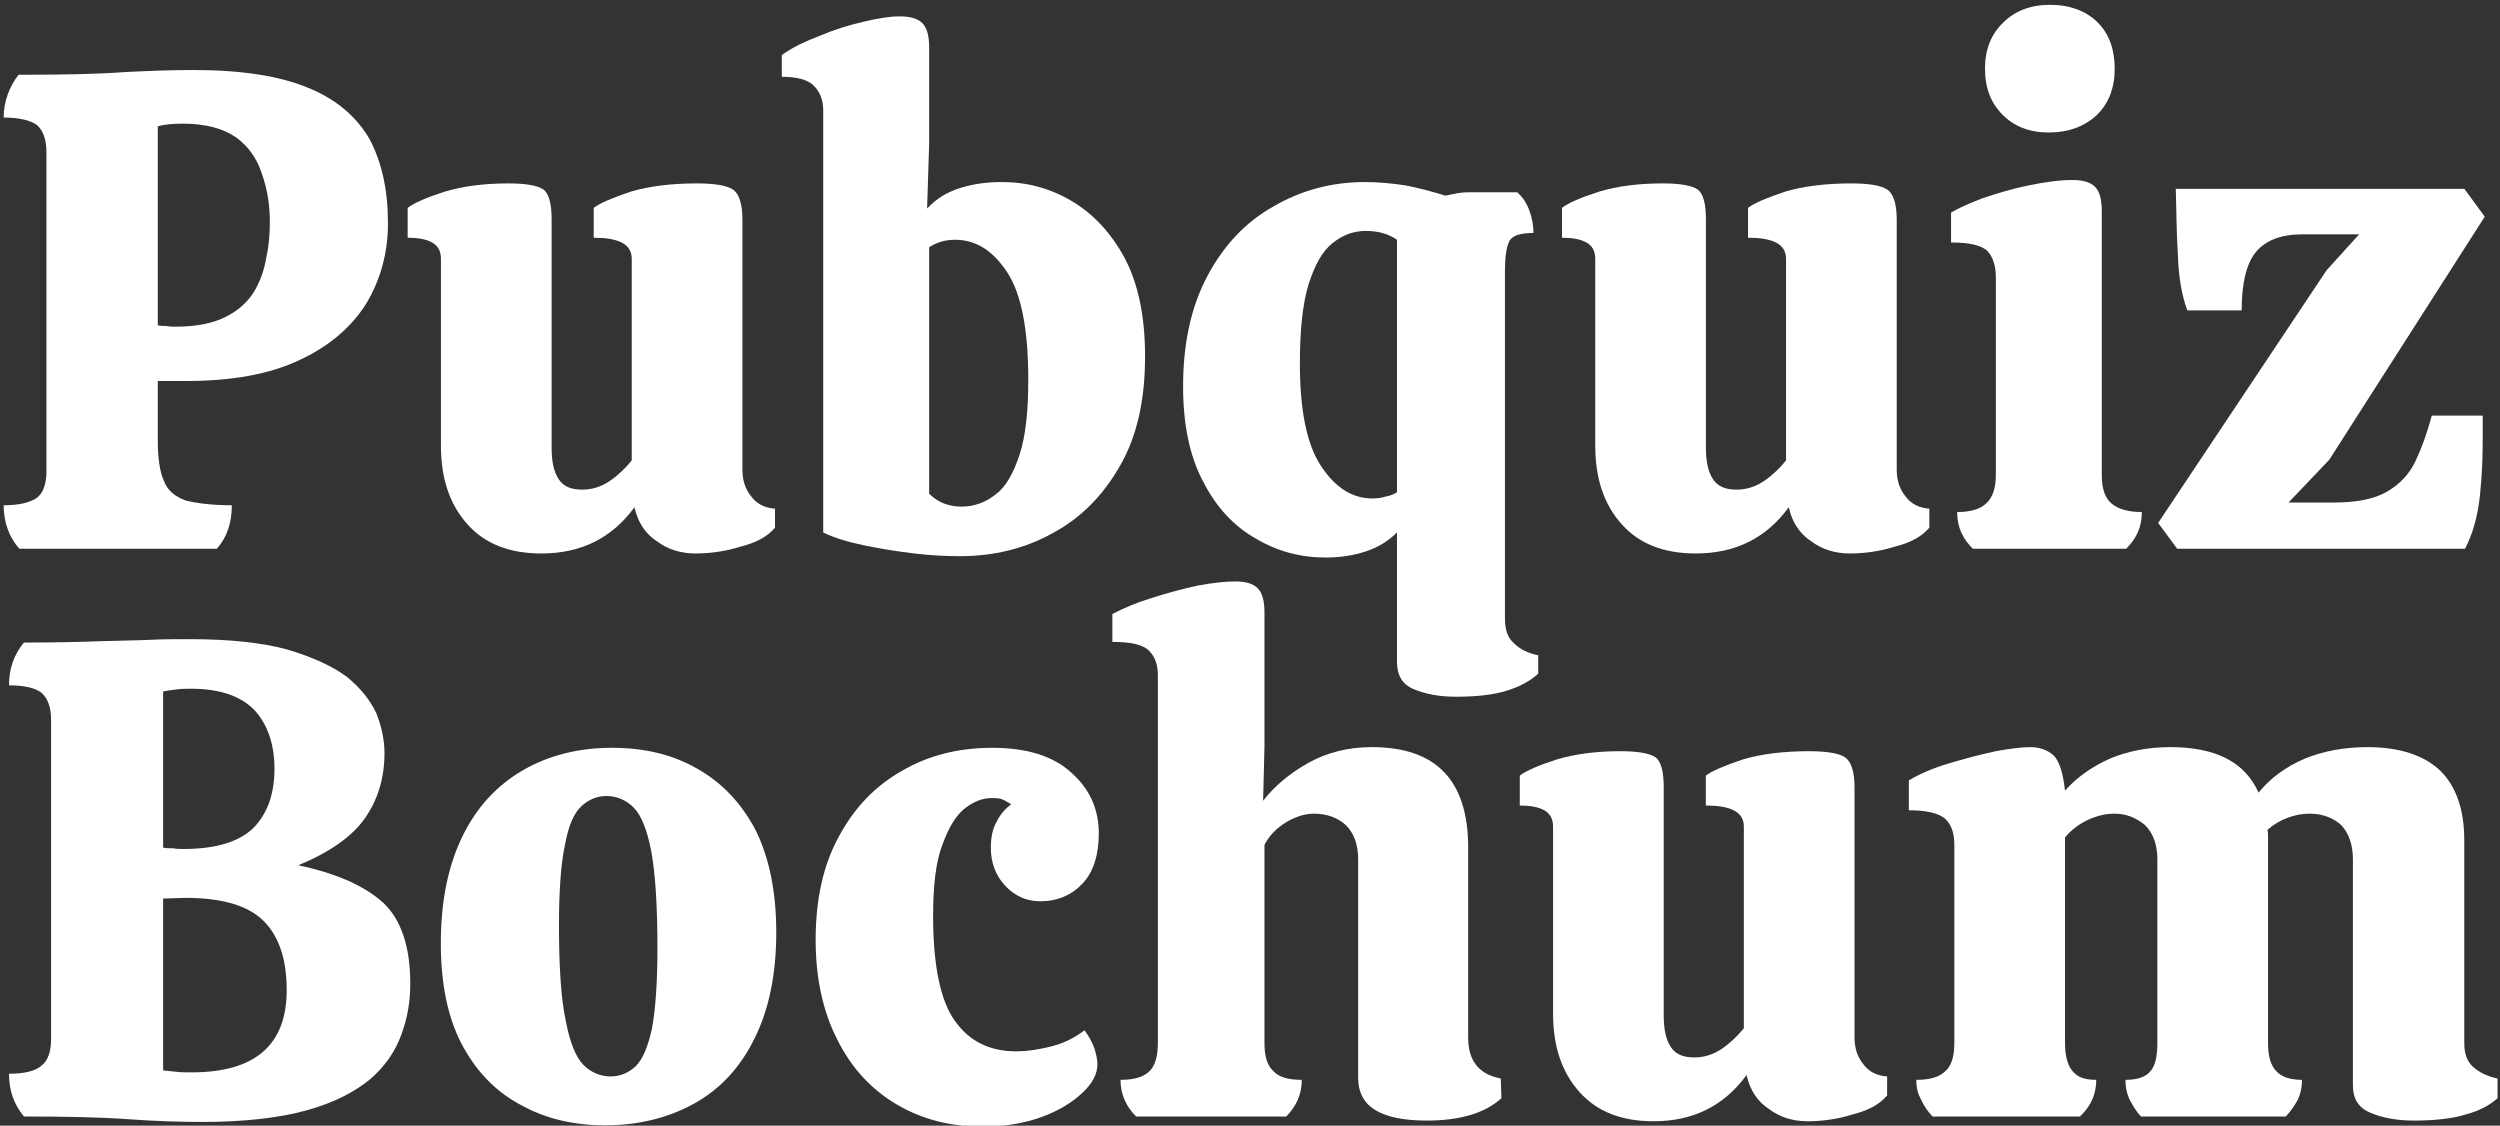
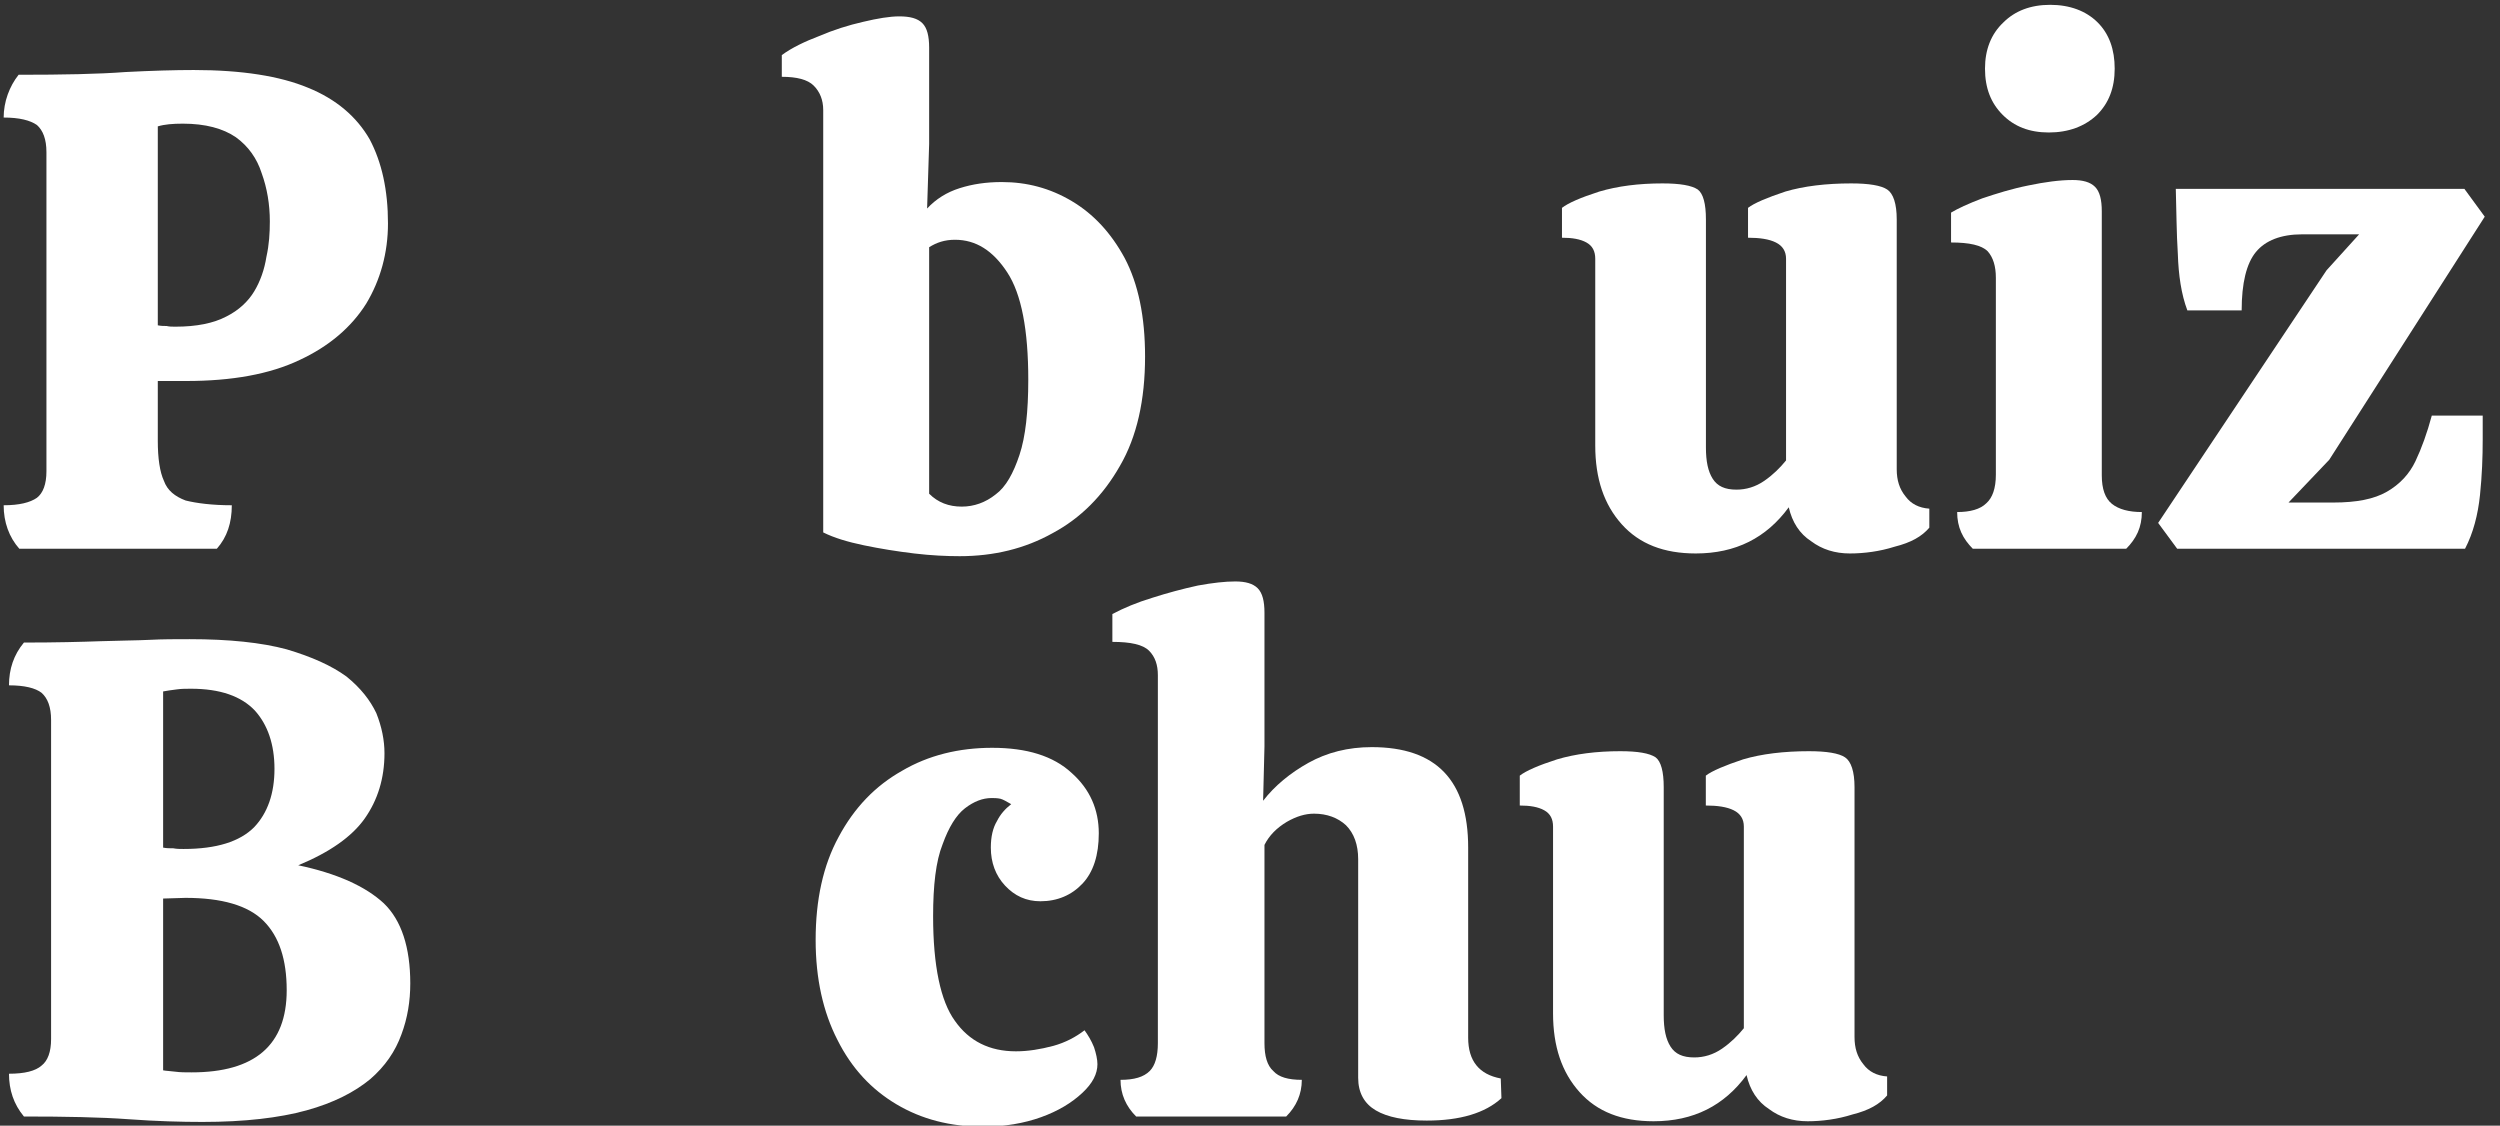
<svg xmlns="http://www.w3.org/2000/svg" width="100%" height="100%" viewBox="0 0 764 344" version="1.1" xml:space="preserve" style="fill-rule:evenodd;clip-rule:evenodd;stroke-linejoin:round;stroke-miterlimit:2;">
  <rect x="0" y="0" width="764" height="344" fill="#333333" stroke="none" />
  <g transform="matrix(1.441,0,0,1.441,-212.232,-104.359)">
    <g transform="matrix(144,0,0,144,145.443,309.204)">
      <path d="M0.311,0.008C0.28,0.008 0.243,0.007 0.202,0.004C0.161,0.001 0.109,-0 0.048,-0C0.033,-0.018 0.026,-0.039 0.026,-0.063C0.049,-0.063 0.065,-0.067 0.074,-0.075C0.083,-0.082 0.088,-0.095 0.088,-0.114L0.088,-0.584C0.088,-0.603 0.083,-0.616 0.074,-0.624C0.065,-0.631 0.049,-0.635 0.026,-0.635C0.026,-0.659 0.033,-0.68 0.048,-0.698C0.095,-0.698 0.133,-0.699 0.161,-0.7C0.189,-0.701 0.213,-0.701 0.233,-0.702C0.252,-0.703 0.272,-0.703 0.292,-0.703C0.35,-0.703 0.398,-0.698 0.435,-0.688C0.472,-0.677 0.501,-0.664 0.523,-0.648C0.544,-0.631 0.558,-0.613 0.567,-0.594C0.575,-0.574 0.579,-0.554 0.579,-0.535C0.579,-0.498 0.569,-0.466 0.55,-0.439C0.531,-0.412 0.498,-0.389 0.452,-0.37C0.509,-0.358 0.551,-0.339 0.578,-0.314C0.604,-0.289 0.617,-0.249 0.617,-0.196C0.617,-0.17 0.613,-0.145 0.604,-0.121C0.595,-0.096 0.58,-0.074 0.558,-0.055C0.535,-0.036 0.504,-0.02 0.464,-0.009C0.424,0.002 0.373,0.008 0.311,0.008ZM0.283,-0.394C0.332,-0.394 0.366,-0.405 0.387,-0.426C0.407,-0.447 0.417,-0.476 0.417,-0.512C0.417,-0.548 0.407,-0.577 0.388,-0.598C0.368,-0.619 0.337,-0.63 0.294,-0.63C0.287,-0.63 0.28,-0.63 0.273,-0.629C0.265,-0.628 0.258,-0.627 0.253,-0.626L0.253,-0.396C0.258,-0.395 0.263,-0.395 0.268,-0.395C0.273,-0.394 0.278,-0.394 0.283,-0.394ZM0.295,-0.065C0.388,-0.065 0.435,-0.105 0.435,-0.186C0.435,-0.231 0.424,-0.265 0.401,-0.288C0.378,-0.311 0.339,-0.322 0.286,-0.322L0.253,-0.321L0.253,-0.068C0.258,-0.067 0.264,-0.067 0.271,-0.066C0.278,-0.065 0.286,-0.065 0.295,-0.065Z" style="fill:white;fill-rule:nonzero;" />
    </g>
    <g transform="matrix(144,0,0,144,236.595,309.204)">
-       <path d="M0.271,0.013C0.224,0.013 0.182,0.003 0.145,-0.018C0.108,-0.038 0.08,-0.068 0.059,-0.108C0.039,-0.147 0.029,-0.196 0.029,-0.255C0.029,-0.318 0.04,-0.37 0.061,-0.413C0.082,-0.456 0.112,-0.488 0.15,-0.51C0.188,-0.532 0.232,-0.543 0.281,-0.543C0.329,-0.543 0.371,-0.533 0.407,-0.512C0.444,-0.491 0.472,-0.461 0.493,-0.421C0.513,-0.38 0.523,-0.33 0.523,-0.271C0.523,-0.209 0.512,-0.157 0.491,-0.115C0.47,-0.072 0.44,-0.04 0.402,-0.019C0.364,0.002 0.32,0.013 0.271,0.013ZM0.279,-0.059C0.293,-0.059 0.305,-0.064 0.316,-0.074C0.326,-0.084 0.334,-0.102 0.34,-0.13C0.345,-0.157 0.348,-0.196 0.348,-0.247C0.348,-0.31 0.345,-0.357 0.339,-0.39C0.333,-0.422 0.324,-0.444 0.313,-0.455C0.302,-0.466 0.288,-0.472 0.273,-0.472C0.259,-0.472 0.247,-0.467 0.236,-0.457C0.225,-0.447 0.217,-0.428 0.212,-0.401C0.206,-0.374 0.203,-0.334 0.203,-0.282C0.203,-0.22 0.206,-0.173 0.213,-0.141C0.219,-0.109 0.228,-0.087 0.239,-0.076C0.25,-0.065 0.264,-0.059 0.279,-0.059Z" style="fill:white;fill-rule:nonzero;" />
-     </g>
+       </g>
    <g transform="matrix(144,0,0,144,316.083,309.204)">
      <path d="M0.276,0.015C0.227,0.015 0.185,0.004 0.148,-0.018C0.111,-0.04 0.082,-0.071 0.061,-0.113C0.04,-0.154 0.029,-0.203 0.029,-0.26C0.029,-0.319 0.04,-0.37 0.063,-0.412C0.086,-0.455 0.117,-0.487 0.156,-0.509C0.195,-0.532 0.24,-0.543 0.289,-0.543C0.34,-0.543 0.379,-0.531 0.406,-0.506C0.433,-0.482 0.446,-0.452 0.446,-0.417C0.446,-0.385 0.438,-0.36 0.422,-0.343C0.406,-0.326 0.385,-0.317 0.36,-0.317C0.339,-0.317 0.322,-0.325 0.308,-0.34C0.294,-0.355 0.287,-0.374 0.287,-0.396C0.287,-0.412 0.29,-0.425 0.296,-0.435C0.301,-0.445 0.308,-0.453 0.317,-0.46C0.31,-0.464 0.305,-0.467 0.301,-0.468C0.296,-0.469 0.292,-0.469 0.288,-0.469C0.275,-0.469 0.262,-0.464 0.249,-0.454C0.236,-0.444 0.225,-0.426 0.216,-0.401C0.206,-0.376 0.202,-0.34 0.202,-0.295C0.202,-0.222 0.213,-0.17 0.234,-0.141C0.255,-0.111 0.285,-0.096 0.324,-0.096C0.342,-0.096 0.36,-0.099 0.379,-0.104C0.397,-0.109 0.412,-0.117 0.425,-0.127C0.43,-0.12 0.435,-0.112 0.439,-0.102C0.442,-0.093 0.444,-0.084 0.444,-0.077C0.444,-0.063 0.437,-0.049 0.422,-0.035C0.406,-0.02 0.386,-0.008 0.361,0.001C0.336,0.01 0.307,0.015 0.276,0.015Z" style="fill:white;fill-rule:nonzero;" />
    </g>
    <g transform="matrix(144,0,0,144,381.747,309.204)">
      <path d="M0.473,0.006C0.44,0.006 0.415,0.001 0.398,-0.009C0.381,-0.019 0.372,-0.035 0.372,-0.057L0.372,-0.379C0.372,-0.4 0.366,-0.417 0.354,-0.429C0.342,-0.44 0.326,-0.446 0.307,-0.446C0.294,-0.446 0.281,-0.442 0.267,-0.434C0.252,-0.425 0.241,-0.414 0.234,-0.4L0.234,-0.108C0.234,-0.089 0.238,-0.075 0.247,-0.067C0.255,-0.058 0.269,-0.054 0.289,-0.054C0.289,-0.033 0.281,-0.015 0.266,-0L0.045,-0C0.03,-0.015 0.022,-0.033 0.022,-0.054C0.042,-0.054 0.056,-0.058 0.065,-0.067C0.073,-0.075 0.077,-0.089 0.077,-0.108L0.077,-0.65C0.077,-0.665 0.073,-0.677 0.064,-0.686C0.055,-0.695 0.037,-0.699 0.01,-0.699L0.01,-0.74C0.027,-0.749 0.046,-0.757 0.069,-0.764C0.091,-0.771 0.113,-0.777 0.136,-0.782C0.158,-0.786 0.176,-0.788 0.191,-0.788C0.206,-0.788 0.217,-0.785 0.224,-0.778C0.231,-0.771 0.234,-0.759 0.234,-0.742L0.234,-0.545L0.232,-0.465C0.249,-0.487 0.272,-0.506 0.299,-0.521C0.326,-0.536 0.357,-0.544 0.392,-0.544C0.487,-0.544 0.534,-0.495 0.534,-0.396L0.534,-0.116C0.534,-0.082 0.55,-0.062 0.582,-0.056L0.583,-0.027C0.559,-0.005 0.522,0.006 0.473,0.006Z" style="fill:white;fill-rule:nonzero;" />
    </g>
    <g transform="matrix(144,0,0,144,466.851,309.204)">
      <path d="M0.216,0.007C0.169,0.007 0.133,-0.007 0.107,-0.036C0.081,-0.065 0.068,-0.103 0.068,-0.152L0.068,-0.427C0.068,-0.438 0.064,-0.446 0.055,-0.451C0.046,-0.456 0.034,-0.458 0.019,-0.458L0.019,-0.502C0.028,-0.509 0.046,-0.517 0.074,-0.526C0.101,-0.534 0.132,-0.538 0.167,-0.538C0.193,-0.538 0.21,-0.535 0.219,-0.529C0.227,-0.523 0.231,-0.508 0.231,-0.485L0.231,-0.149C0.231,-0.129 0.234,-0.114 0.241,-0.103C0.248,-0.092 0.259,-0.087 0.276,-0.087C0.29,-0.087 0.304,-0.091 0.317,-0.1C0.33,-0.109 0.34,-0.119 0.349,-0.13L0.349,-0.427C0.349,-0.438 0.344,-0.446 0.334,-0.451C0.324,-0.456 0.31,-0.458 0.293,-0.458L0.293,-0.502C0.302,-0.509 0.321,-0.517 0.348,-0.526C0.375,-0.534 0.408,-0.538 0.445,-0.538C0.471,-0.538 0.489,-0.535 0.498,-0.529C0.507,-0.523 0.512,-0.508 0.512,-0.485L0.512,-0.117C0.512,-0.101 0.516,-0.088 0.525,-0.077C0.533,-0.066 0.545,-0.06 0.56,-0.059L0.56,-0.031C0.549,-0.018 0.533,-0.009 0.509,-0.003C0.487,0.004 0.464,0.007 0.443,0.007C0.421,0.007 0.402,0.001 0.386,-0.011C0.369,-0.022 0.358,-0.039 0.353,-0.061C0.32,-0.016 0.275,0.007 0.216,0.007Z" style="fill:white;fill-rule:nonzero;" />
    </g>
    <g transform="matrix(144,0,0,144,549.219,309.204)">
-       <path d="M0.764,0.006C0.739,0.006 0.718,0.002 0.701,-0.005C0.683,-0.012 0.674,-0.025 0.674,-0.046L0.674,-0.379C0.674,-0.4 0.668,-0.417 0.657,-0.429C0.645,-0.44 0.629,-0.446 0.61,-0.446C0.599,-0.446 0.589,-0.444 0.578,-0.44C0.567,-0.436 0.557,-0.43 0.548,-0.422C0.549,-0.419 0.549,-0.417 0.549,-0.414L0.549,-0.108C0.549,-0.089 0.553,-0.075 0.561,-0.067C0.569,-0.058 0.582,-0.054 0.599,-0.054C0.599,-0.043 0.597,-0.034 0.593,-0.025C0.588,-0.016 0.582,-0.007 0.575,-0L0.362,-0C0.355,-0.007 0.35,-0.016 0.345,-0.025C0.341,-0.034 0.339,-0.043 0.339,-0.054C0.356,-0.054 0.369,-0.058 0.376,-0.067C0.383,-0.075 0.386,-0.089 0.386,-0.108L0.386,-0.379C0.386,-0.4 0.38,-0.417 0.368,-0.429C0.355,-0.44 0.34,-0.446 0.323,-0.446C0.31,-0.446 0.297,-0.443 0.284,-0.437C0.271,-0.431 0.259,-0.422 0.25,-0.411L0.25,-0.108C0.25,-0.089 0.254,-0.075 0.261,-0.067C0.268,-0.058 0.279,-0.054 0.296,-0.054C0.296,-0.033 0.288,-0.015 0.272,-0L0.055,-0C0.048,-0.007 0.042,-0.016 0.038,-0.025C0.033,-0.034 0.031,-0.043 0.031,-0.054C0.051,-0.054 0.065,-0.058 0.074,-0.067C0.083,-0.075 0.087,-0.089 0.087,-0.108L0.087,-0.401C0.087,-0.418 0.082,-0.431 0.073,-0.439C0.063,-0.447 0.045,-0.451 0.02,-0.451L0.02,-0.495C0.035,-0.504 0.055,-0.513 0.079,-0.52C0.102,-0.527 0.125,-0.533 0.148,-0.538C0.17,-0.542 0.187,-0.544 0.199,-0.544C0.212,-0.544 0.224,-0.54 0.233,-0.532C0.242,-0.523 0.247,-0.506 0.25,-0.48C0.267,-0.499 0.289,-0.515 0.316,-0.527C0.342,-0.538 0.372,-0.544 0.405,-0.544C0.472,-0.544 0.515,-0.522 0.535,-0.477C0.552,-0.498 0.575,-0.515 0.603,-0.527C0.63,-0.538 0.661,-0.544 0.695,-0.544C0.743,-0.544 0.779,-0.532 0.803,-0.509C0.826,-0.486 0.838,-0.452 0.838,-0.407L0.838,-0.108C0.838,-0.093 0.842,-0.081 0.851,-0.073C0.86,-0.065 0.872,-0.059 0.887,-0.056L0.887,-0.027C0.875,-0.016 0.859,-0.008 0.84,-0.003C0.821,0.003 0.795,0.006 0.764,0.006Z" style="fill:white;fill-rule:nonzero;" />
-     </g>
+       </g>
  </g>
  <g transform="matrix(1.441,0,0,1.441,-166.134,-76.988)">
    <g transform="matrix(144,0,0,144,112.323,169.795)">
      <path d="M0.049,-0C0.034,-0.017 0.026,-0.039 0.026,-0.064C0.049,-0.064 0.065,-0.068 0.075,-0.075C0.084,-0.082 0.089,-0.095 0.089,-0.114L0.089,-0.584C0.089,-0.603 0.084,-0.616 0.075,-0.624C0.065,-0.631 0.049,-0.635 0.026,-0.635C0.026,-0.646 0.028,-0.658 0.032,-0.669C0.036,-0.68 0.041,-0.689 0.048,-0.698C0.113,-0.698 0.166,-0.699 0.205,-0.702C0.244,-0.704 0.278,-0.705 0.306,-0.705C0.377,-0.705 0.433,-0.696 0.474,-0.679C0.516,-0.662 0.546,-0.636 0.565,-0.603C0.583,-0.569 0.592,-0.528 0.592,-0.479C0.592,-0.436 0.581,-0.396 0.56,-0.361C0.538,-0.326 0.505,-0.298 0.462,-0.278C0.418,-0.257 0.362,-0.247 0.295,-0.247L0.253,-0.247L0.253,-0.159C0.253,-0.133 0.256,-0.113 0.262,-0.1C0.267,-0.086 0.278,-0.077 0.294,-0.071C0.31,-0.067 0.333,-0.064 0.362,-0.064C0.362,-0.038 0.355,-0.017 0.34,-0L0.049,-0ZM0.279,-0.327C0.31,-0.327 0.335,-0.332 0.354,-0.342C0.372,-0.351 0.386,-0.364 0.395,-0.379C0.404,-0.394 0.41,-0.411 0.413,-0.43C0.417,-0.448 0.418,-0.465 0.418,-0.482C0.418,-0.507 0.414,-0.531 0.406,-0.553C0.399,-0.575 0.386,-0.593 0.368,-0.606C0.349,-0.619 0.323,-0.626 0.29,-0.626C0.275,-0.626 0.263,-0.625 0.253,-0.622L0.253,-0.329C0.258,-0.328 0.262,-0.328 0.266,-0.328C0.27,-0.327 0.274,-0.327 0.279,-0.327Z" style="fill:white;fill-rule:nonzero;" />
    </g>
    <g transform="matrix(144,0,0,144,199.011,169.795)">
-       <path d="M0.216,0.007C0.169,0.007 0.133,-0.007 0.107,-0.036C0.081,-0.065 0.068,-0.103 0.068,-0.152L0.068,-0.427C0.068,-0.438 0.064,-0.446 0.055,-0.451C0.046,-0.456 0.034,-0.458 0.019,-0.458L0.019,-0.502C0.028,-0.509 0.046,-0.517 0.074,-0.526C0.101,-0.534 0.132,-0.538 0.167,-0.538C0.193,-0.538 0.21,-0.535 0.219,-0.529C0.227,-0.523 0.231,-0.508 0.231,-0.485L0.231,-0.149C0.231,-0.129 0.234,-0.114 0.241,-0.103C0.248,-0.092 0.259,-0.087 0.276,-0.087C0.29,-0.087 0.304,-0.091 0.317,-0.1C0.33,-0.109 0.34,-0.119 0.349,-0.13L0.349,-0.427C0.349,-0.438 0.344,-0.446 0.334,-0.451C0.324,-0.456 0.31,-0.458 0.293,-0.458L0.293,-0.502C0.302,-0.509 0.321,-0.517 0.348,-0.526C0.375,-0.534 0.408,-0.538 0.445,-0.538C0.471,-0.538 0.489,-0.535 0.498,-0.529C0.507,-0.523 0.512,-0.508 0.512,-0.485L0.512,-0.117C0.512,-0.101 0.516,-0.088 0.525,-0.077C0.533,-0.066 0.545,-0.06 0.56,-0.059L0.56,-0.031C0.549,-0.018 0.533,-0.009 0.509,-0.003C0.487,0.004 0.464,0.007 0.443,0.007C0.421,0.007 0.402,0.001 0.386,-0.011C0.369,-0.022 0.358,-0.039 0.353,-0.061C0.32,-0.016 0.275,0.007 0.216,0.007Z" style="fill:white;fill-rule:nonzero;" />
-     </g>
+       </g>
    <g transform="matrix(144,0,0,144,280.227,169.795)">
      <path d="M0.268,0.011C0.249,0.011 0.226,0.01 0.201,0.007C0.176,0.004 0.151,0 0.127,-0.005C0.103,-0.01 0.083,-0.016 0.067,-0.024L0.067,-0.646C0.067,-0.661 0.062,-0.673 0.053,-0.682C0.044,-0.691 0.028,-0.695 0.006,-0.695L0.006,-0.727C0.021,-0.738 0.04,-0.747 0.061,-0.755C0.082,-0.764 0.104,-0.771 0.126,-0.776C0.147,-0.781 0.165,-0.784 0.179,-0.784C0.195,-0.784 0.206,-0.781 0.213,-0.774C0.22,-0.767 0.223,-0.755 0.223,-0.738L0.223,-0.596L0.22,-0.501C0.233,-0.515 0.249,-0.525 0.268,-0.531C0.287,-0.537 0.307,-0.54 0.33,-0.54C0.367,-0.54 0.401,-0.531 0.433,-0.512C0.465,-0.493 0.491,-0.465 0.511,-0.428C0.531,-0.39 0.541,-0.342 0.541,-0.283C0.541,-0.219 0.529,-0.165 0.504,-0.122C0.479,-0.078 0.446,-0.045 0.405,-0.023C0.364,-0 0.318,0.011 0.268,0.011ZM0.271,-0.062C0.289,-0.062 0.306,-0.068 0.321,-0.08C0.336,-0.091 0.347,-0.111 0.356,-0.138C0.365,-0.165 0.369,-0.202 0.369,-0.249C0.369,-0.322 0.359,-0.375 0.338,-0.407C0.317,-0.439 0.292,-0.455 0.261,-0.455C0.246,-0.455 0.234,-0.451 0.223,-0.444L0.223,-0.081C0.236,-0.068 0.252,-0.062 0.271,-0.062Z" style="fill:white;fill-rule:nonzero;" />
    </g>
    <g transform="matrix(144,0,0,144,362.163,169.795)">
-       <path d="M0.43,0.218C0.405,0.218 0.385,0.214 0.368,0.207C0.351,0.2 0.343,0.187 0.343,0.166L0.343,-0.024C0.33,-0.011 0.315,-0.002 0.297,0.004C0.279,0.01 0.259,0.013 0.238,0.013C0.201,0.013 0.167,0.004 0.135,-0.015C0.103,-0.033 0.077,-0.061 0.058,-0.098C0.038,-0.135 0.028,-0.182 0.028,-0.239C0.028,-0.303 0.04,-0.357 0.064,-0.402C0.088,-0.447 0.12,-0.481 0.161,-0.504C0.202,-0.528 0.247,-0.54 0.296,-0.54C0.316,-0.54 0.336,-0.538 0.356,-0.535C0.376,-0.531 0.395,-0.526 0.414,-0.52C0.421,-0.521 0.428,-0.523 0.435,-0.524C0.442,-0.525 0.449,-0.525 0.457,-0.525L0.52,-0.525C0.528,-0.518 0.534,-0.509 0.538,-0.498C0.542,-0.487 0.544,-0.476 0.544,-0.465C0.524,-0.465 0.512,-0.461 0.508,-0.452C0.504,-0.443 0.502,-0.429 0.502,-0.409L0.502,0.103C0.502,0.119 0.506,0.131 0.515,0.139C0.524,0.148 0.536,0.154 0.551,0.157L0.551,0.184C0.539,0.195 0.524,0.203 0.505,0.209C0.486,0.215 0.461,0.218 0.43,0.218ZM0.307,-0.074C0.314,-0.074 0.321,-0.075 0.327,-0.077C0.333,-0.078 0.338,-0.08 0.343,-0.083L0.343,-0.455C0.33,-0.464 0.315,-0.468 0.297,-0.468C0.279,-0.468 0.263,-0.462 0.248,-0.45C0.233,-0.438 0.222,-0.418 0.213,-0.39C0.204,-0.361 0.2,-0.322 0.2,-0.273C0.2,-0.204 0.21,-0.154 0.231,-0.122C0.252,-0.09 0.277,-0.074 0.307,-0.074Z" style="fill:white;fill-rule:nonzero;" />
-     </g>
+       </g>
    <g transform="matrix(144,0,0,144,443.811,169.795)">
      <path d="M0.216,0.007C0.169,0.007 0.133,-0.007 0.107,-0.036C0.081,-0.065 0.068,-0.103 0.068,-0.152L0.068,-0.427C0.068,-0.438 0.064,-0.446 0.055,-0.451C0.046,-0.456 0.034,-0.458 0.019,-0.458L0.019,-0.502C0.028,-0.509 0.046,-0.517 0.074,-0.526C0.101,-0.534 0.132,-0.538 0.167,-0.538C0.193,-0.538 0.21,-0.535 0.219,-0.529C0.227,-0.523 0.231,-0.508 0.231,-0.485L0.231,-0.149C0.231,-0.129 0.234,-0.114 0.241,-0.103C0.248,-0.092 0.259,-0.087 0.276,-0.087C0.29,-0.087 0.304,-0.091 0.317,-0.1C0.33,-0.109 0.34,-0.119 0.349,-0.13L0.349,-0.427C0.349,-0.438 0.344,-0.446 0.334,-0.451C0.324,-0.456 0.31,-0.458 0.293,-0.458L0.293,-0.502C0.302,-0.509 0.321,-0.517 0.348,-0.526C0.375,-0.534 0.408,-0.538 0.445,-0.538C0.471,-0.538 0.489,-0.535 0.498,-0.529C0.507,-0.523 0.512,-0.508 0.512,-0.485L0.512,-0.117C0.512,-0.101 0.516,-0.088 0.525,-0.077C0.533,-0.066 0.545,-0.06 0.56,-0.059L0.56,-0.031C0.549,-0.018 0.533,-0.009 0.509,-0.003C0.487,0.004 0.464,0.007 0.443,0.007C0.421,0.007 0.402,0.001 0.386,-0.011C0.369,-0.022 0.358,-0.039 0.353,-0.061C0.32,-0.016 0.275,0.007 0.216,0.007Z" style="fill:white;fill-rule:nonzero;" />
    </g>
    <g transform="matrix(144,0,0,144,526.899,169.795)">
      <path d="M0.159,-0.613C0.13,-0.613 0.108,-0.622 0.091,-0.639C0.074,-0.656 0.065,-0.678 0.065,-0.707C0.065,-0.735 0.074,-0.758 0.092,-0.775C0.109,-0.792 0.132,-0.801 0.161,-0.801C0.19,-0.801 0.214,-0.792 0.231,-0.775C0.248,-0.758 0.256,-0.735 0.256,-0.707C0.256,-0.678 0.247,-0.656 0.23,-0.639C0.212,-0.622 0.188,-0.613 0.159,-0.613ZM0.047,-0C0.04,-0.007 0.034,-0.015 0.03,-0.024C0.026,-0.033 0.024,-0.043 0.024,-0.054C0.043,-0.054 0.058,-0.058 0.067,-0.067C0.076,-0.075 0.081,-0.089 0.081,-0.109L0.081,-0.399C0.081,-0.416 0.077,-0.429 0.069,-0.438C0.06,-0.447 0.042,-0.451 0.015,-0.451L0.015,-0.495C0.025,-0.501 0.04,-0.508 0.061,-0.516C0.082,-0.523 0.104,-0.53 0.129,-0.535C0.153,-0.54 0.175,-0.543 0.194,-0.543C0.209,-0.543 0.22,-0.54 0.227,-0.533C0.234,-0.526 0.237,-0.514 0.237,-0.497L0.237,-0.108C0.237,-0.088 0.242,-0.074 0.252,-0.066C0.262,-0.058 0.277,-0.054 0.296,-0.054C0.296,-0.043 0.294,-0.033 0.29,-0.024C0.286,-0.015 0.28,-0.007 0.273,-0L0.047,-0Z" style="fill:white;fill-rule:nonzero;" />
    </g>
    <g transform="matrix(144,0,0,144,571.827,169.795)">
      <path d="M0.036,-0L0.008,-0.038L0.256,-0.41L0.304,-0.463L0.22,-0.463C0.189,-0.463 0.166,-0.454 0.152,-0.437C0.138,-0.42 0.131,-0.391 0.131,-0.351L0.051,-0.351C0.042,-0.375 0.038,-0.403 0.037,-0.434C0.035,-0.465 0.035,-0.497 0.034,-0.53L0.459,-0.53L0.489,-0.489L0.26,-0.131L0.2,-0.068L0.266,-0.068C0.3,-0.068 0.326,-0.073 0.345,-0.084C0.364,-0.095 0.378,-0.11 0.387,-0.129C0.396,-0.148 0.404,-0.17 0.411,-0.196L0.486,-0.196L0.486,-0.161C0.486,-0.135 0.485,-0.108 0.482,-0.079C0.479,-0.05 0.472,-0.023 0.46,-0L0.036,-0Z" style="fill:white;fill-rule:nonzero;" />
    </g>
  </g>
</svg>